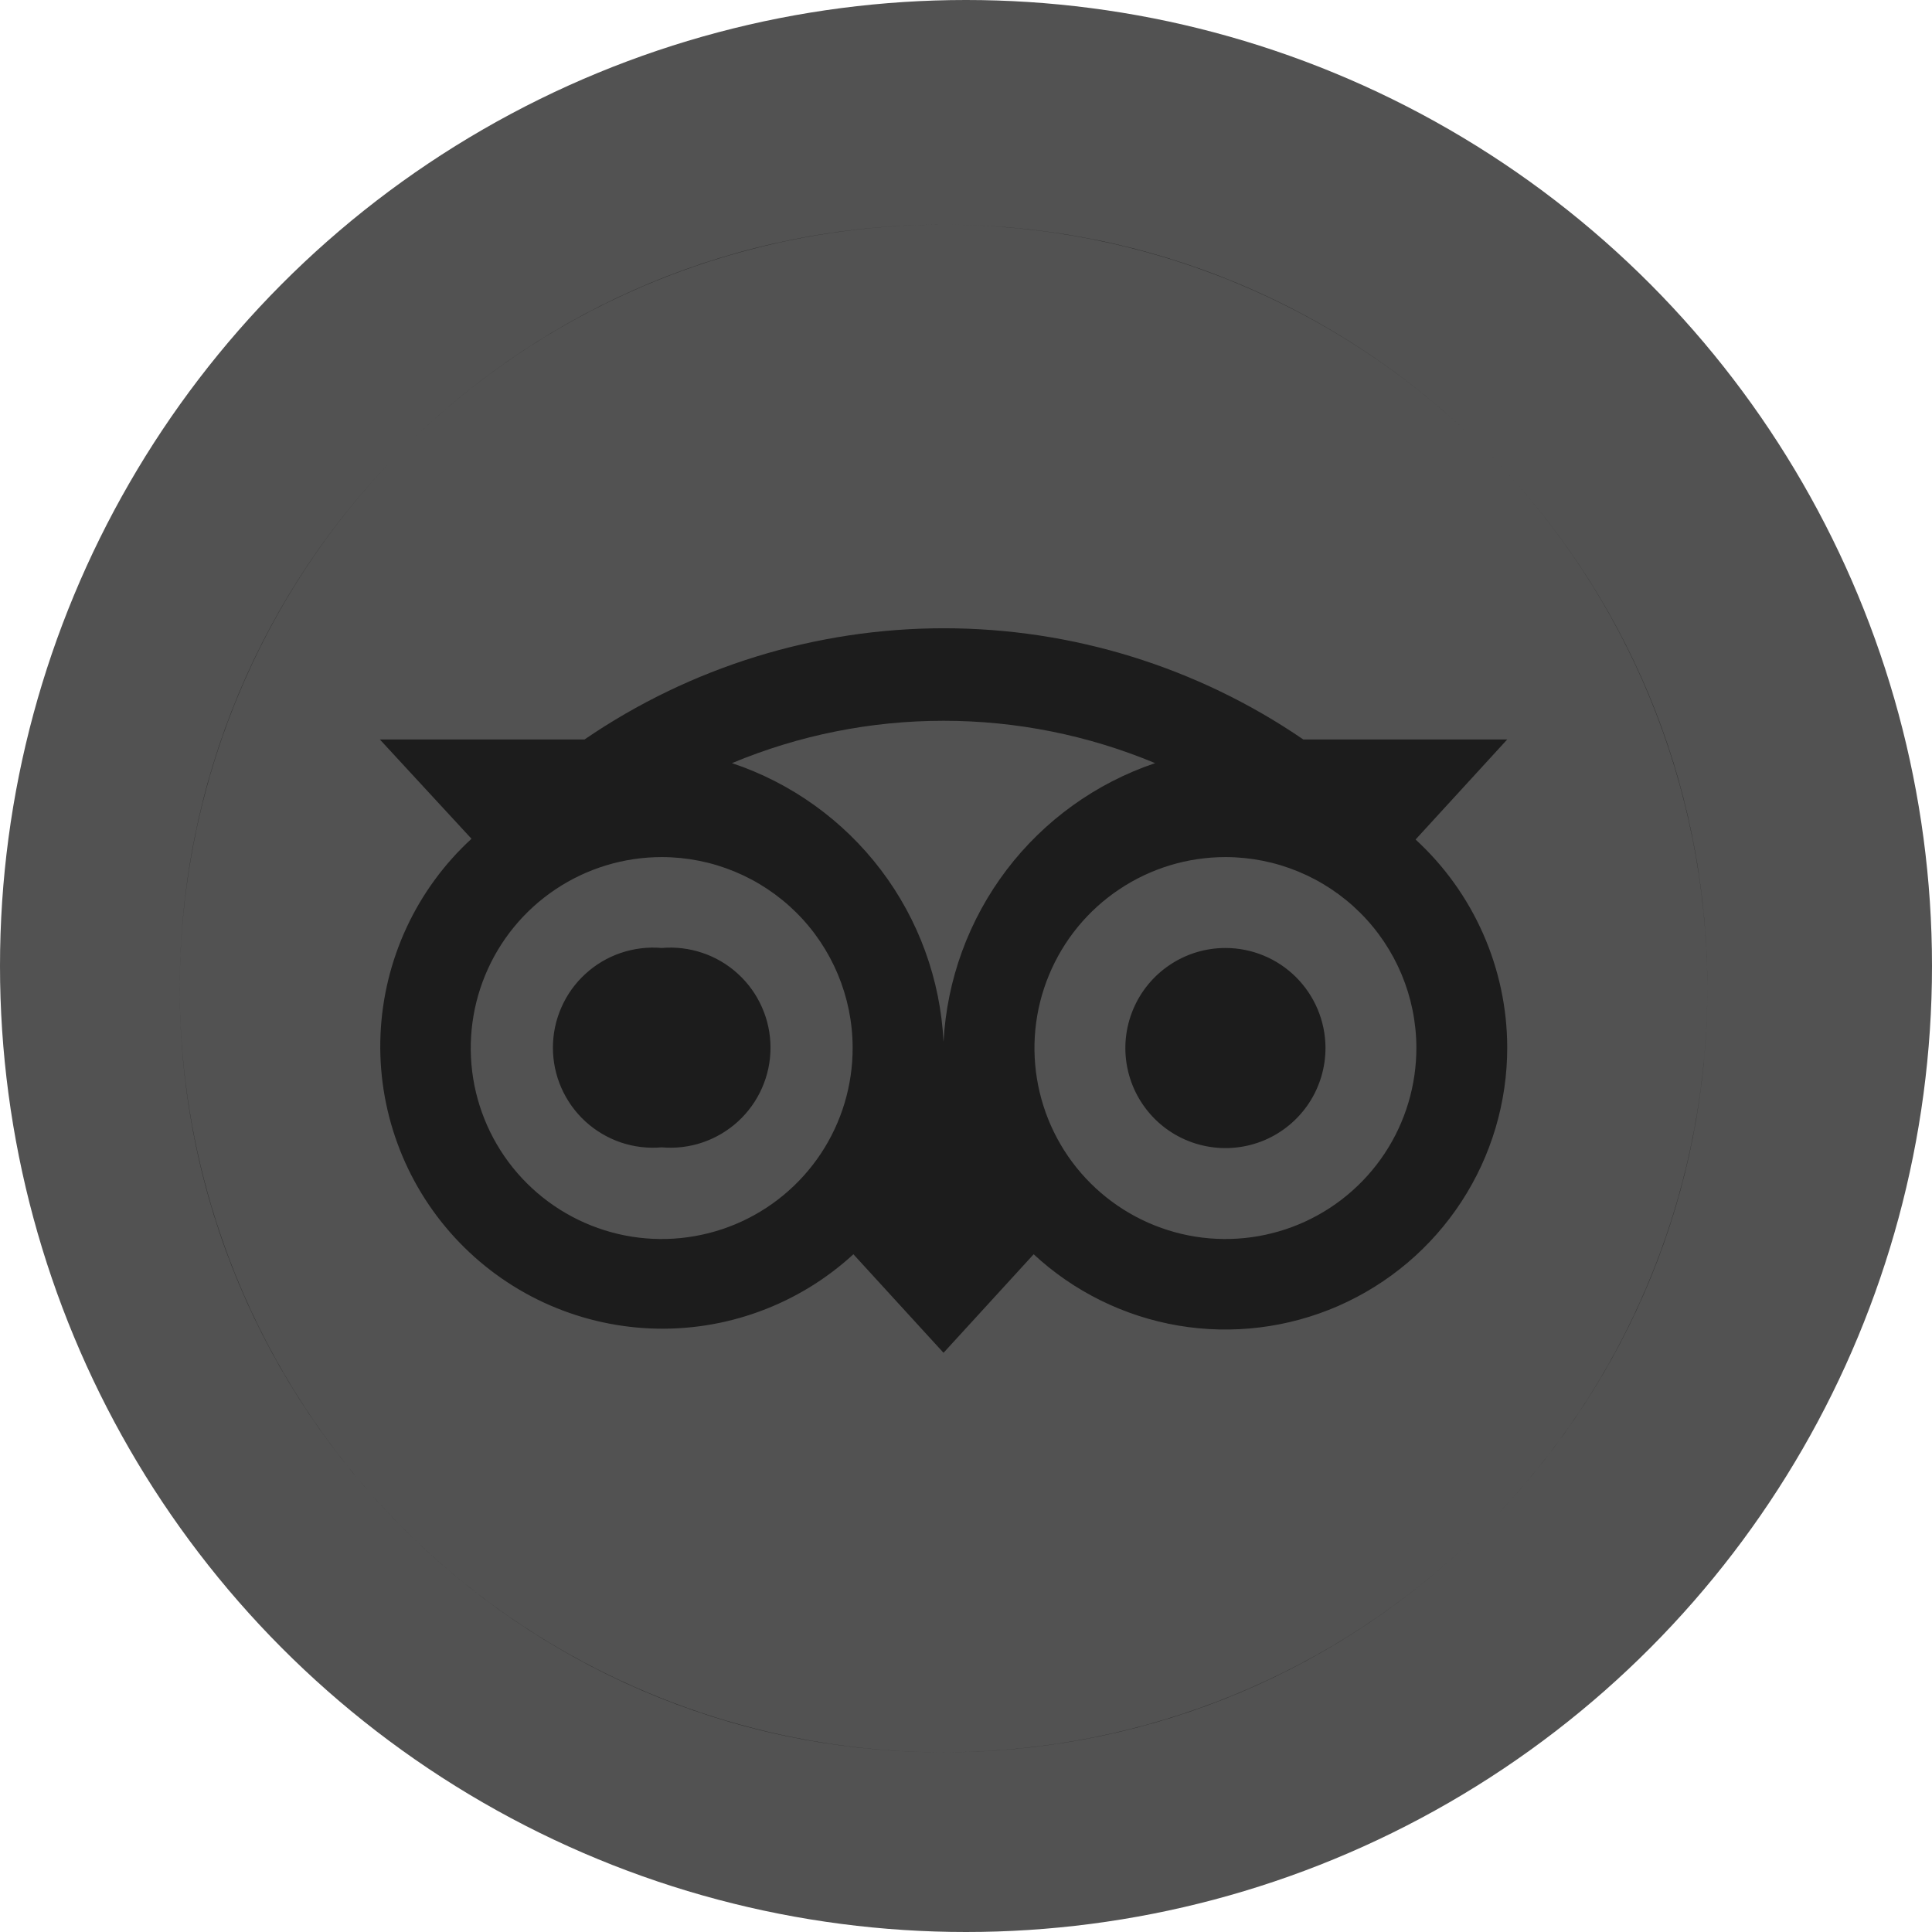
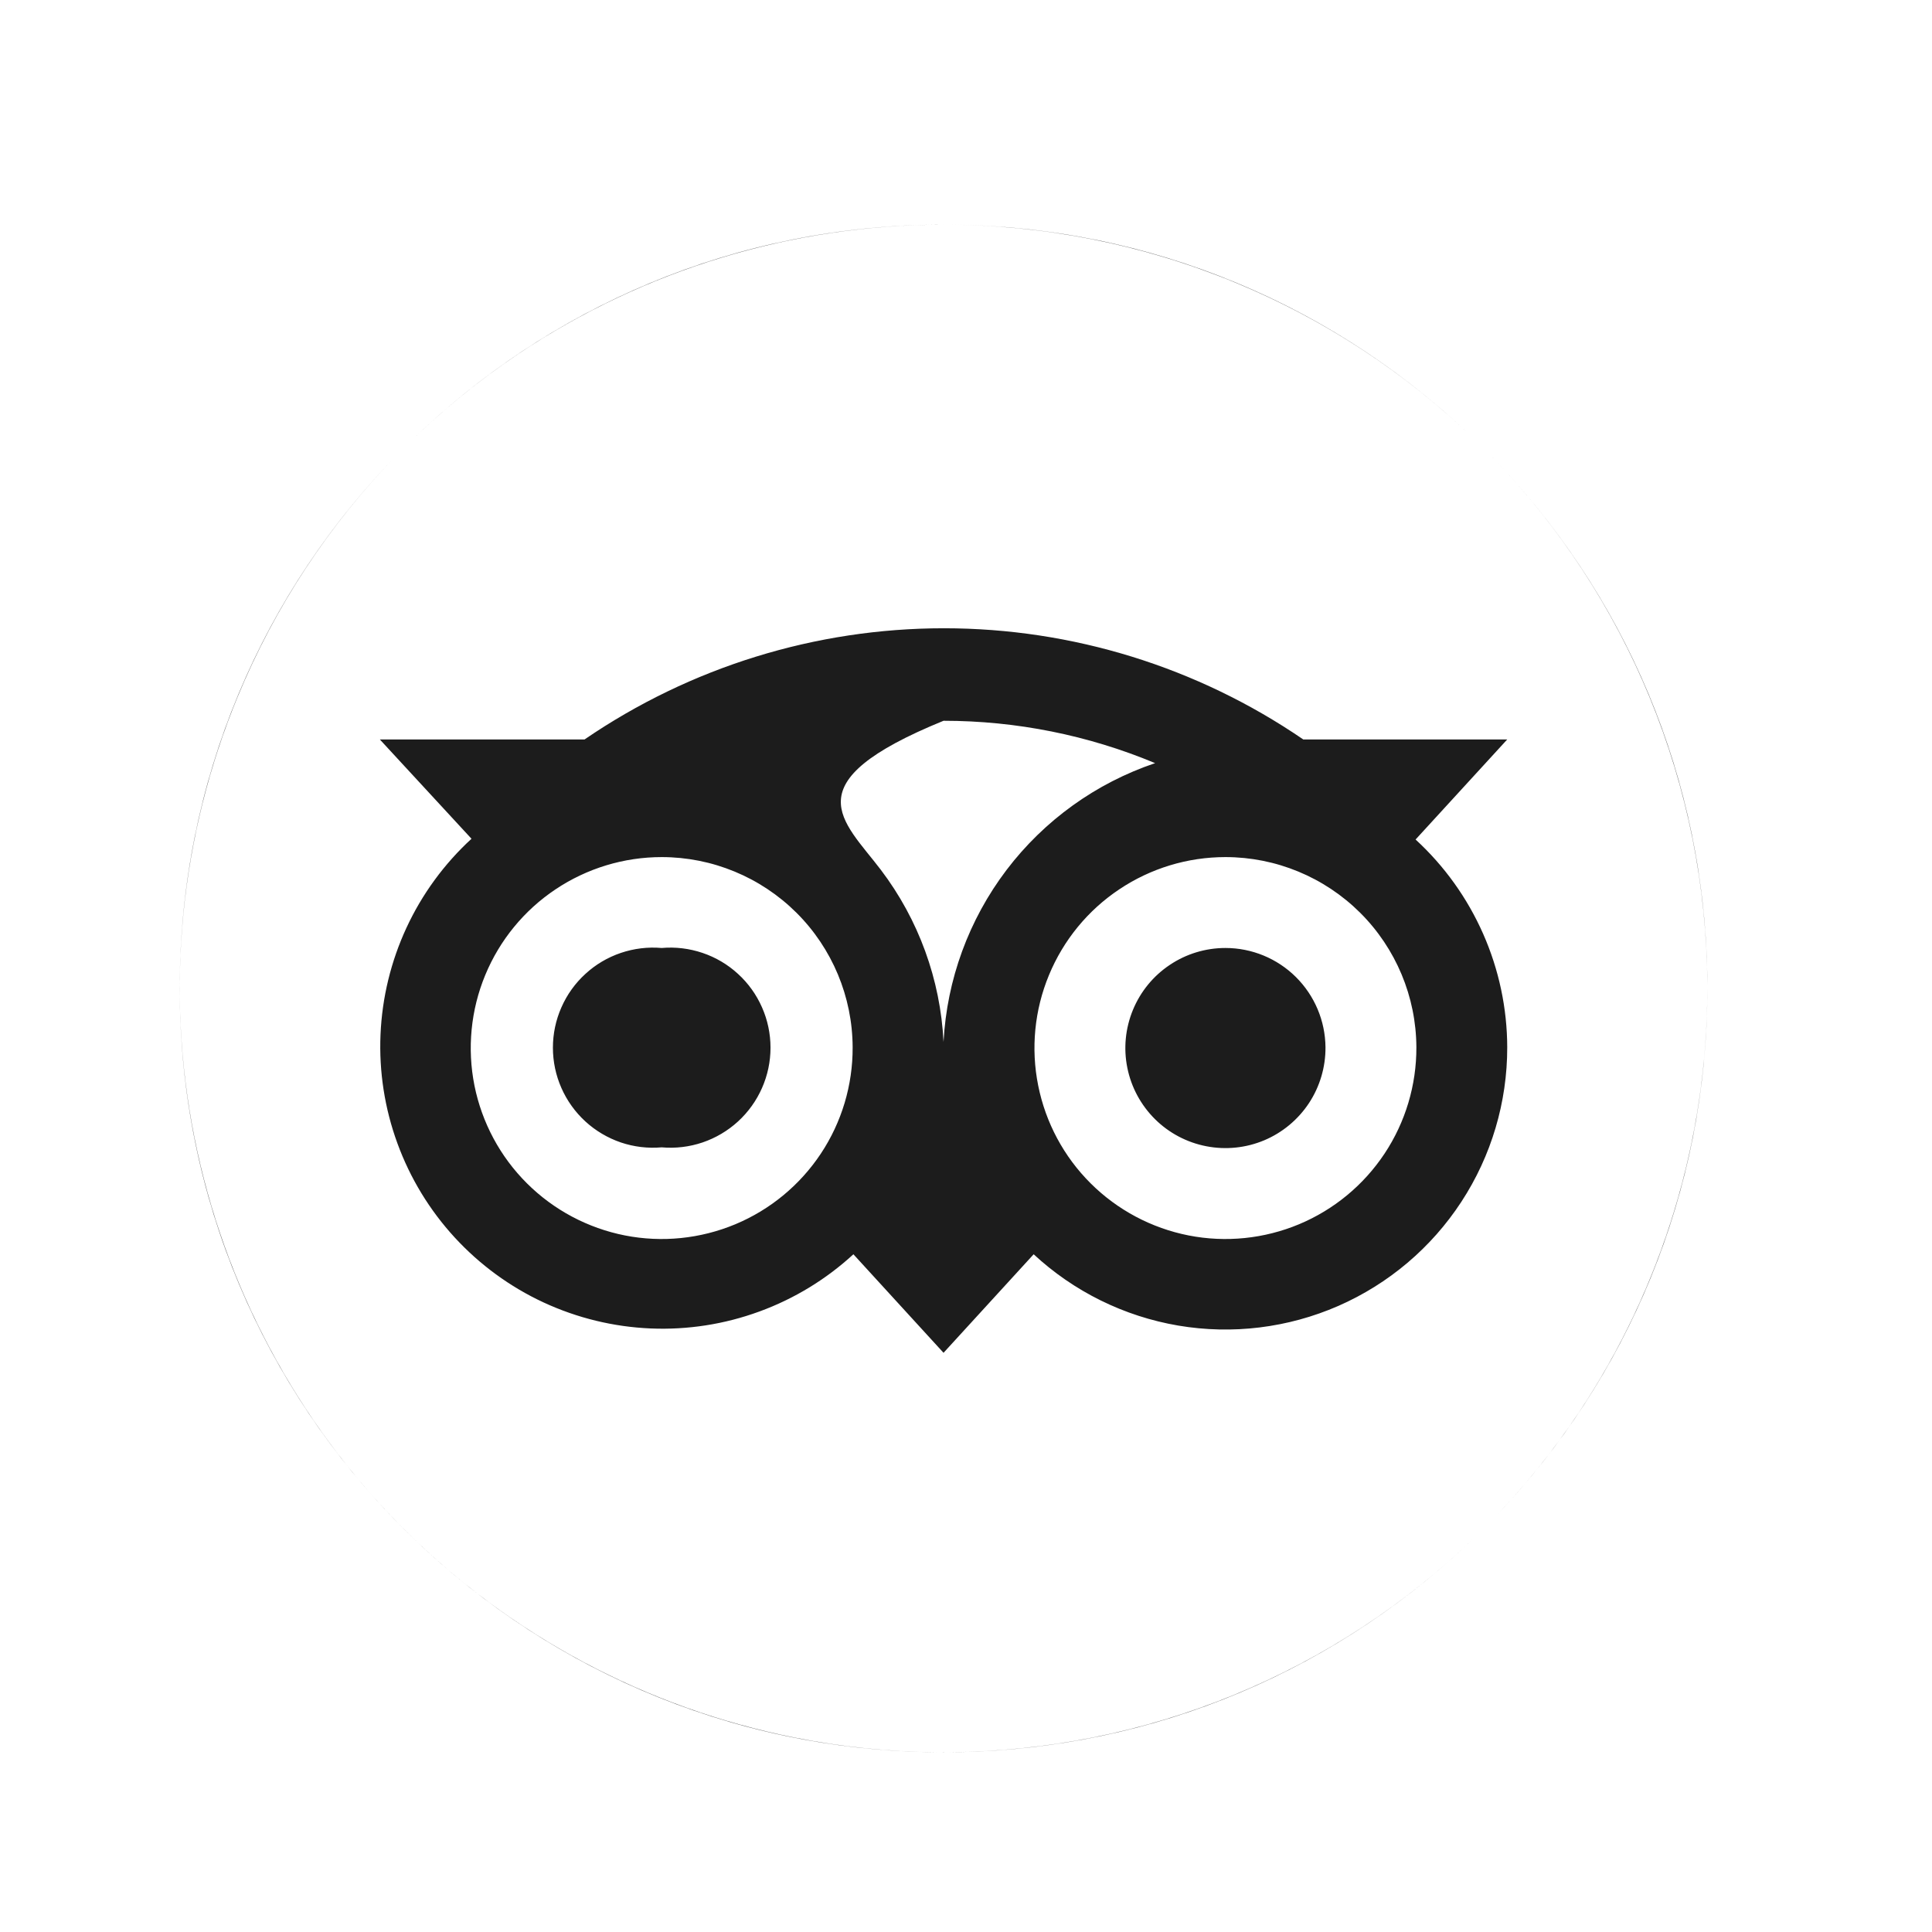
<svg xmlns="http://www.w3.org/2000/svg" width="43" height="43" viewBox="0 0 43 43" fill="none">
-   <circle cx="21.5" cy="21.5" r="21.5" fill="#525252" />
-   <path fill-rule="evenodd" clip-rule="evenodd" d="M33.3 33.735C36.212 30.684 38 26.551 38 22C38 25.362 37.003 28.649 35.135 31.445C34.588 32.263 33.974 33.029 33.3 33.735ZM32.876 34.164C31.335 35.668 29.515 36.874 27.506 37.706C25.475 38.547 23.31 38.982 21.133 38.999C21.089 39 21.045 39 21 39C20.951 39 20.901 39 20.852 38.999C19.793 38.99 18.732 38.882 17.684 38.673C14.386 38.017 11.357 36.398 8.979 34.021C6.602 31.643 4.983 28.614 4.327 25.317C3.671 22.019 4.007 18.601 5.294 15.494C6.132 13.472 7.348 11.641 8.866 10.093C5.856 13.16 4 17.363 4 22C4 31.34 11.531 38.92 20.852 38.999C20.946 39 21.04 39 21.133 38.999C25.702 38.964 29.841 37.127 32.876 34.164ZM9.106 9.854C9.856 9.12 10.675 8.453 11.555 7.865C14.351 5.997 17.638 5 21 5C23.233 5 25.443 5.44 27.506 6.294C29.498 7.119 31.314 8.315 32.858 9.818C29.795 6.836 25.612 5 21 5C16.37 5 12.172 6.851 9.106 9.854ZM33.182 10.143C34.685 11.686 35.881 13.502 36.706 15.494C37.551 17.534 37.991 19.719 38 21.926C37.981 17.344 36.148 13.189 33.182 10.143ZM32.525 26.748C33.193 25.726 33.548 24.53 33.546 23.309C33.544 22.439 33.361 21.579 33.01 20.784C32.659 19.988 32.147 19.273 31.506 18.685L33.546 16.458H29.007C26.651 14.846 23.863 13.983 21.009 13.983C18.154 13.983 15.366 14.846 13.01 16.458H8.454L10.494 18.668C9.887 19.226 9.395 19.898 9.048 20.646C8.701 21.394 8.504 22.203 8.469 23.027C8.434 23.852 8.562 24.674 8.846 25.449C9.129 26.224 9.562 26.935 10.12 27.542C10.678 28.149 11.351 28.641 12.098 28.988C12.847 29.335 13.656 29.532 14.48 29.567C15.304 29.602 16.127 29.474 16.901 29.19C17.676 28.907 18.387 28.474 18.994 27.916L21 30.109L23.006 27.916C23.902 28.747 25.02 29.298 26.224 29.503C27.429 29.707 28.666 29.555 29.786 29.066C30.905 28.576 31.857 27.771 32.525 26.748ZM12.364 19.794C13.064 19.326 13.886 19.076 14.727 19.076C15.852 19.076 16.93 19.522 17.727 20.315C18.523 21.108 18.973 22.185 18.977 23.309C18.981 24.15 18.735 24.974 18.27 25.675C17.805 26.376 17.142 26.924 16.366 27.248C15.589 27.572 14.734 27.659 13.909 27.497C13.083 27.334 12.324 26.931 11.728 26.337C11.132 25.744 10.726 24.986 10.56 24.162C10.395 23.337 10.478 22.481 10.799 21.704C11.12 20.926 11.665 20.261 12.364 19.794ZM13.817 25.427C14.11 25.526 14.42 25.563 14.727 25.536C15.035 25.563 15.345 25.526 15.637 25.427C15.93 25.327 16.199 25.168 16.426 24.96C16.654 24.751 16.836 24.497 16.96 24.215C17.085 23.932 17.149 23.627 17.149 23.318C17.149 23.009 17.085 22.703 16.96 22.421C16.836 22.138 16.654 21.884 16.426 21.676C16.199 21.467 15.93 21.308 15.637 21.209C15.345 21.11 15.035 21.072 14.727 21.099C14.42 21.072 14.11 21.11 13.817 21.209C13.525 21.308 13.256 21.467 13.029 21.676C12.801 21.884 12.619 22.138 12.495 22.421C12.37 22.703 12.306 23.009 12.306 23.318C12.306 23.627 12.37 23.932 12.495 24.215C12.619 24.497 12.801 24.751 13.029 24.96C13.256 25.168 13.525 25.327 13.817 25.427ZM24.911 19.794C25.61 19.326 26.432 19.076 27.274 19.076C28.398 19.076 29.476 19.522 30.273 20.315C31.069 21.108 31.519 22.185 31.524 23.309C31.527 24.15 31.281 24.974 30.816 25.675C30.351 26.376 29.688 26.924 28.912 27.248C28.136 27.572 27.28 27.659 26.455 27.497C25.629 27.334 24.87 26.931 24.274 26.337C23.678 25.744 23.272 24.986 23.107 24.162C22.941 23.337 23.024 22.481 23.346 21.704C23.667 20.926 24.211 20.261 24.911 19.794ZM29.134 24.551C29.376 24.183 29.504 23.75 29.501 23.309C29.496 22.721 29.259 22.159 28.842 21.745C28.425 21.331 27.861 21.099 27.274 21.099C26.832 21.099 26.401 21.23 26.035 21.476C25.668 21.721 25.383 22.07 25.215 22.478C25.047 22.886 25.003 23.334 25.091 23.767C25.178 24.199 25.392 24.596 25.705 24.907C26.018 25.218 26.416 25.428 26.85 25.512C27.283 25.596 27.731 25.55 28.138 25.379C28.544 25.208 28.891 24.919 29.134 24.551ZM25.709 16.985C24.217 16.362 22.617 16.042 21 16.042C19.383 16.042 17.783 16.362 16.291 16.985C17.609 17.425 18.764 18.253 19.605 19.36C20.445 20.467 20.931 21.802 21 23.19C21.074 21.803 21.562 20.471 22.401 19.364C23.241 18.258 24.393 17.429 25.709 16.985Z" fill="#1C1C1C" />
+   <path fill-rule="evenodd" clip-rule="evenodd" d="M33.3 33.735C36.212 30.684 38 26.551 38 22C38 25.362 37.003 28.649 35.135 31.445C34.588 32.263 33.974 33.029 33.3 33.735ZM32.876 34.164C31.335 35.668 29.515 36.874 27.506 37.706C25.475 38.547 23.31 38.982 21.133 38.999C21.089 39 21.045 39 21 39C20.951 39 20.901 39 20.852 38.999C19.793 38.99 18.732 38.882 17.684 38.673C14.386 38.017 11.357 36.398 8.979 34.021C6.602 31.643 4.983 28.614 4.327 25.317C3.671 22.019 4.007 18.601 5.294 15.494C6.132 13.472 7.348 11.641 8.866 10.093C5.856 13.16 4 17.363 4 22C4 31.34 11.531 38.92 20.852 38.999C20.946 39 21.04 39 21.133 38.999C25.702 38.964 29.841 37.127 32.876 34.164ZM9.106 9.854C9.856 9.12 10.675 8.453 11.555 7.865C14.351 5.997 17.638 5 21 5C23.233 5 25.443 5.44 27.506 6.294C29.498 7.119 31.314 8.315 32.858 9.818C29.795 6.836 25.612 5 21 5C16.37 5 12.172 6.851 9.106 9.854ZM33.182 10.143C34.685 11.686 35.881 13.502 36.706 15.494C37.551 17.534 37.991 19.719 38 21.926C37.981 17.344 36.148 13.189 33.182 10.143ZM32.525 26.748C33.193 25.726 33.548 24.53 33.546 23.309C33.544 22.439 33.361 21.579 33.01 20.784C32.659 19.988 32.147 19.273 31.506 18.685L33.546 16.458H29.007C26.651 14.846 23.863 13.983 21.009 13.983C18.154 13.983 15.366 14.846 13.01 16.458H8.454L10.494 18.668C9.887 19.226 9.395 19.898 9.048 20.646C8.701 21.394 8.504 22.203 8.469 23.027C8.434 23.852 8.562 24.674 8.846 25.449C9.129 26.224 9.562 26.935 10.12 27.542C10.678 28.149 11.351 28.641 12.098 28.988C12.847 29.335 13.656 29.532 14.48 29.567C15.304 29.602 16.127 29.474 16.901 29.19C17.676 28.907 18.387 28.474 18.994 27.916L21 30.109L23.006 27.916C23.902 28.747 25.02 29.298 26.224 29.503C27.429 29.707 28.666 29.555 29.786 29.066C30.905 28.576 31.857 27.771 32.525 26.748ZM12.364 19.794C13.064 19.326 13.886 19.076 14.727 19.076C15.852 19.076 16.93 19.522 17.727 20.315C18.523 21.108 18.973 22.185 18.977 23.309C18.981 24.15 18.735 24.974 18.27 25.675C17.805 26.376 17.142 26.924 16.366 27.248C15.589 27.572 14.734 27.659 13.909 27.497C13.083 27.334 12.324 26.931 11.728 26.337C11.132 25.744 10.726 24.986 10.56 24.162C10.395 23.337 10.478 22.481 10.799 21.704C11.12 20.926 11.665 20.261 12.364 19.794ZM13.817 25.427C14.11 25.526 14.42 25.563 14.727 25.536C15.035 25.563 15.345 25.526 15.637 25.427C15.93 25.327 16.199 25.168 16.426 24.96C16.654 24.751 16.836 24.497 16.96 24.215C17.085 23.932 17.149 23.627 17.149 23.318C17.149 23.009 17.085 22.703 16.96 22.421C16.836 22.138 16.654 21.884 16.426 21.676C16.199 21.467 15.93 21.308 15.637 21.209C15.345 21.11 15.035 21.072 14.727 21.099C14.42 21.072 14.11 21.11 13.817 21.209C13.525 21.308 13.256 21.467 13.029 21.676C12.801 21.884 12.619 22.138 12.495 22.421C12.37 22.703 12.306 23.009 12.306 23.318C12.306 23.627 12.37 23.932 12.495 24.215C12.619 24.497 12.801 24.751 13.029 24.96C13.256 25.168 13.525 25.327 13.817 25.427ZM24.911 19.794C25.61 19.326 26.432 19.076 27.274 19.076C28.398 19.076 29.476 19.522 30.273 20.315C31.069 21.108 31.519 22.185 31.524 23.309C31.527 24.15 31.281 24.974 30.816 25.675C30.351 26.376 29.688 26.924 28.912 27.248C28.136 27.572 27.28 27.659 26.455 27.497C25.629 27.334 24.87 26.931 24.274 26.337C23.678 25.744 23.272 24.986 23.107 24.162C22.941 23.337 23.024 22.481 23.346 21.704C23.667 20.926 24.211 20.261 24.911 19.794ZM29.134 24.551C29.376 24.183 29.504 23.75 29.501 23.309C29.496 22.721 29.259 22.159 28.842 21.745C28.425 21.331 27.861 21.099 27.274 21.099C26.832 21.099 26.401 21.23 26.035 21.476C25.668 21.721 25.383 22.07 25.215 22.478C25.047 22.886 25.003 23.334 25.091 23.767C25.178 24.199 25.392 24.596 25.705 24.907C26.018 25.218 26.416 25.428 26.85 25.512C27.283 25.596 27.731 25.55 28.138 25.379C28.544 25.208 28.891 24.919 29.134 24.551ZM25.709 16.985C24.217 16.362 22.617 16.042 21 16.042C17.609 17.425 18.764 18.253 19.605 19.36C20.445 20.467 20.931 21.802 21 23.19C21.074 21.803 21.562 20.471 22.401 19.364C23.241 18.258 24.393 17.429 25.709 16.985Z" fill="#1C1C1C" />
</svg>